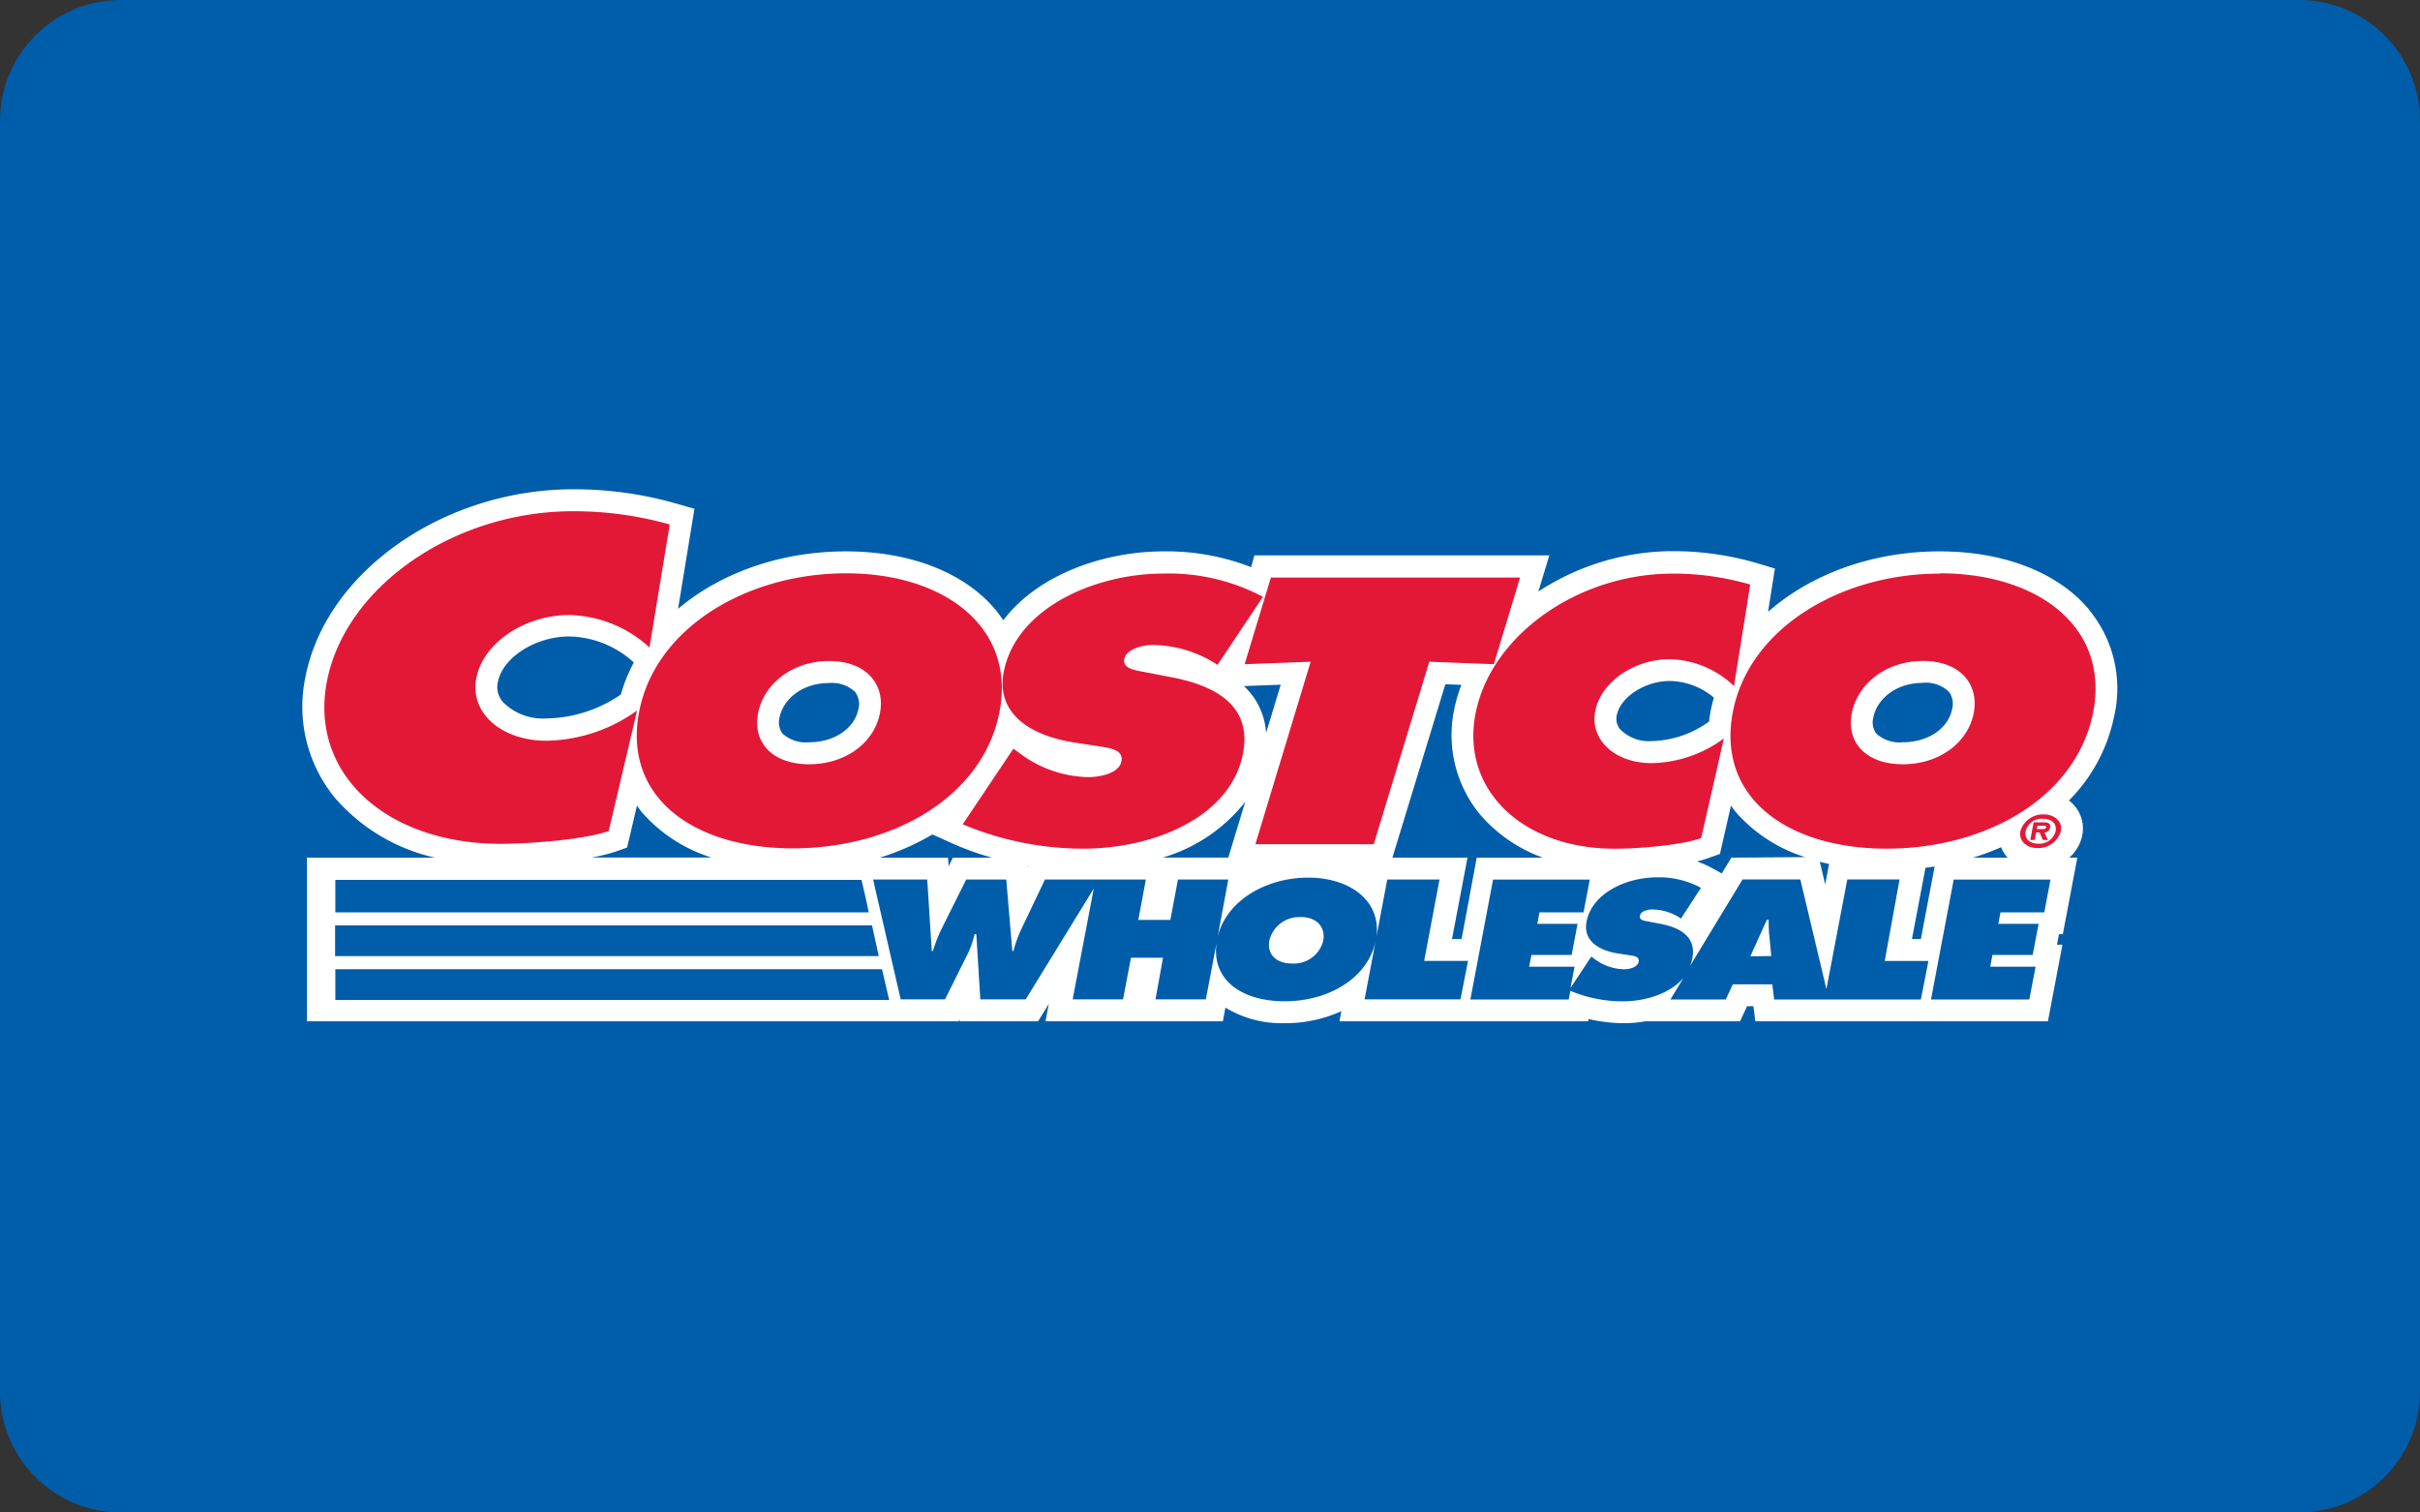
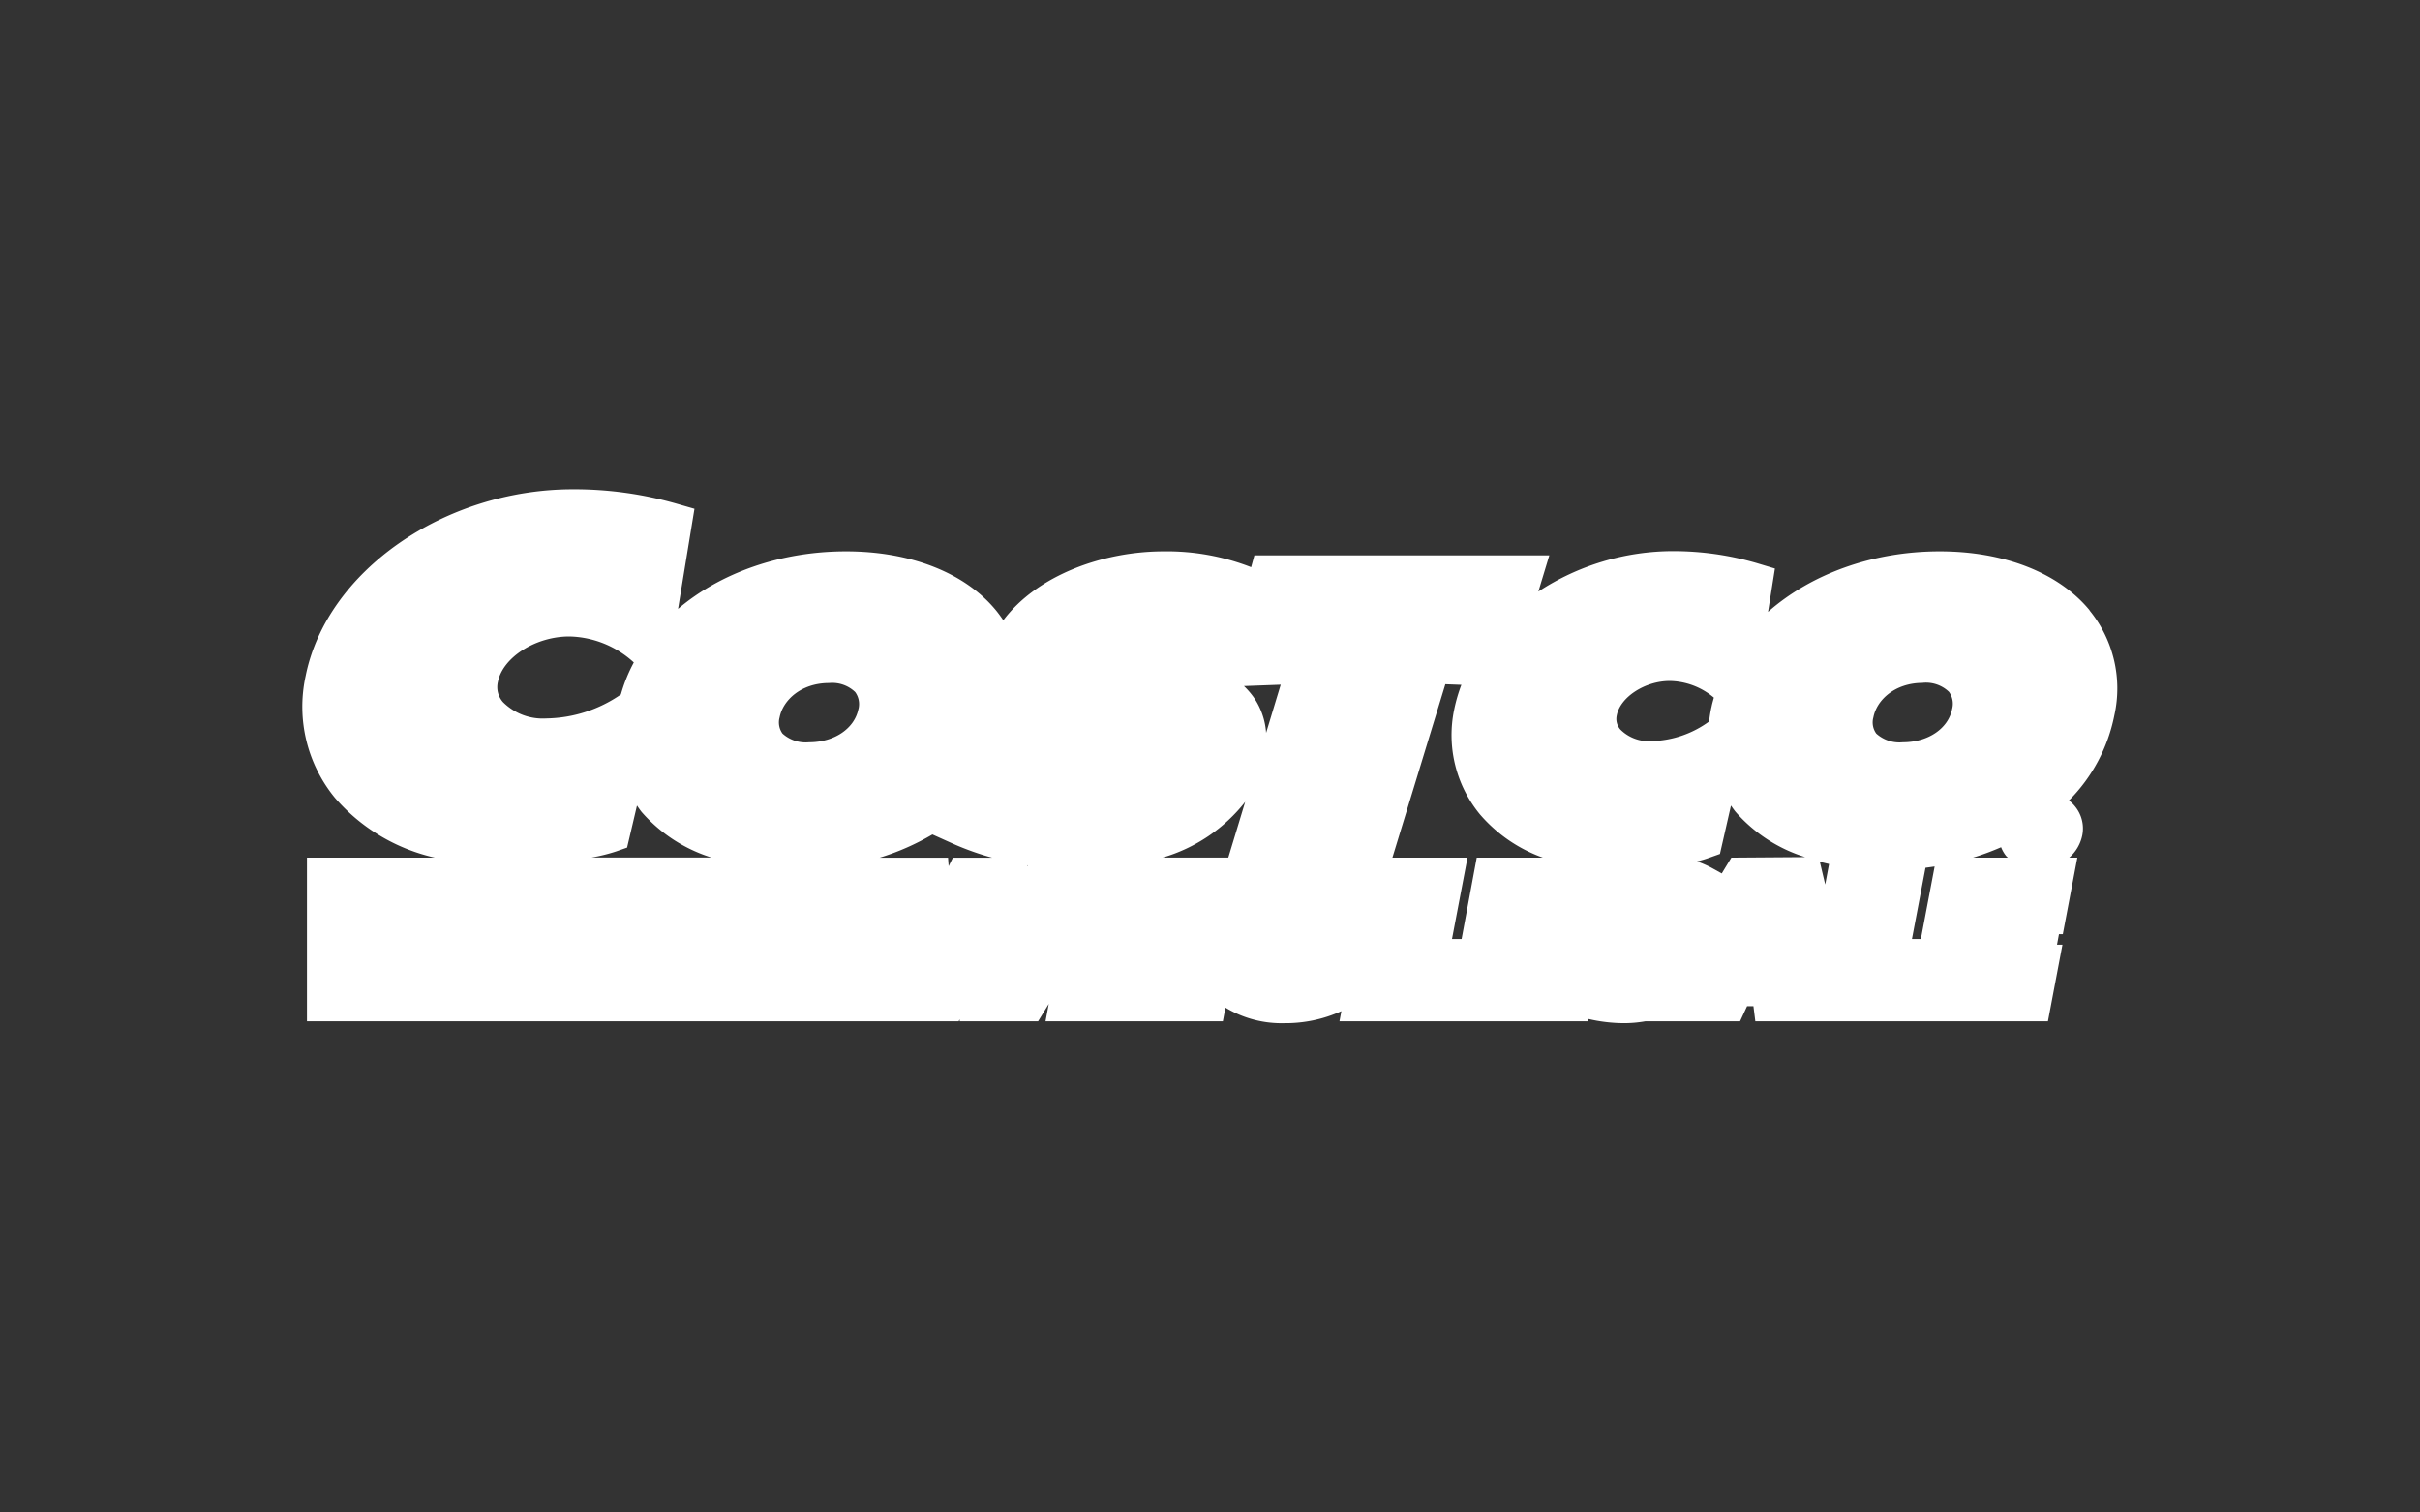
<svg xmlns="http://www.w3.org/2000/svg" viewBox="0 0 320 200">
  <rect x="0" y="0" width="320" height="200" fill="#333333" stroke="none" />
  <title>costco</title>
  <g>
-     <path d="M304,200H16A16,16,0,0,1,0,184V16A16,16,0,0,1,16,0H304a16,16,0,0,1,16,16V184A16,16,0,0,1,304,200Z" fill="#005daa" />
    <path d="M276.34,80.73c-4.1-5-11.33-7.82-19.84-7.82-9,0-17.1,3.06-22.71,8l.91-5.73-2.43-.73a39.47,39.47,0,0,0-11.06-1.57,32.56,32.56,0,0,0-17.79,5.34l1.45-4.78h-39L165.44,75a30.6,30.6,0,0,0-11.56-2.09c-8,0-16.7,3.12-21.21,9.11-.3-.44-.61-.87-.95-1.29-4.1-5-11.33-7.82-19.84-7.82-8.74,0-16.64,2.88-22.22,7.6l2.17-13.23-2.47-.71A49.15,49.15,0,0,0,75.79,64.7c-17.07,0-32.62,10.85-35.38,24.71a19,19,0,0,0,3.87,16.08,24.65,24.65,0,0,0,13.23,7.92H40.59v21.64h86.18l.13-.27,0,.27h10.37l1.41-2.3-.43,2.3h23.45l.34-1.81a14.34,14.34,0,0,0,7.82,2.06,17.82,17.82,0,0,0,7.51-1.59l-.25,1.34H210l.06-.3a21.18,21.18,0,0,0,4.66.55,16.28,16.28,0,0,0,2.84-.25h12.53l.93-2h.84l.25,2H270.8l1.92-10.13H272l.26-1.39h.51l1.92-10.12h-1.07a5.35,5.35,0,0,0,1.73-3,4.61,4.61,0,0,0-1-3.82,4.5,4.5,0,0,0-.77-.74,22,22,0,0,0,6-11.25,16.32,16.32,0,0,0-3.3-13.91ZM254,124.17h-1.18l1.79-9.42,1.21-.17ZM226.3,93.54A17.74,17.74,0,0,0,226,95.4,13.42,13.42,0,0,1,218.36,98a5.31,5.31,0,0,1-4.1-1.54,2.13,2.13,0,0,1-.47-1.88c.47-2.41,3.74-4.53,7-4.53a9.26,9.26,0,0,1,5.84,2.2c-.12.44-.25.87-.33,1.32Zm2.64,19.87-1.27,2.09-1.06-.59a13.24,13.24,0,0,0-2.22-1,14.49,14.49,0,0,0,1.55-.46l1.49-.53,1.46-6.4c.19.27.38.55.6.82a20.17,20.17,0,0,0,9.21,6Zm12.91.88-.5,2.67-.71-3,1.21.29Zm12.41-24a4.4,4.4,0,0,1,3.45,1.19,2.66,2.66,0,0,1,.43,2.24c-.5,2.61-3.18,4.43-6.52,4.43A4.56,4.56,0,0,1,248.1,97a2.51,2.51,0,0,1-.38-2.15C248.16,92.58,250.54,90.3,254.26,90.3Zm-84.91.25-1.93,6.37a9.41,9.41,0,0,0-1.59-4.63,10.34,10.34,0,0,0-1.34-1.56Zm-55.83,3.18c-.51,2.61-3.19,4.43-6.53,4.43A4.57,4.57,0,0,1,103.47,97a2.51,2.51,0,0,1-.38-2.15c.44-2.25,2.83-4.53,6.54-4.53a4.39,4.39,0,0,1,3.45,1.19,2.7,2.7,0,0,1,.44,2.24Zm22.36,20.71-.06.14,0-.15Zm28.8-8.48-2.26,7.45h-8.68A21.57,21.57,0,0,0,164.68,106ZM72.24,95a7.43,7.43,0,0,1-5.74-2.17,3,3,0,0,1-.66-2.67c.64-3.24,5-6,9.43-6a13,13,0,0,1,8.54,3.44,20.94,20.94,0,0,0-1.71,4.23A17.77,17.77,0,0,1,72.24,95Zm51.05,15.34,2.82,1.27a37.19,37.19,0,0,0,5.1,1.81H126l-.56,1.12-.08-1.12h-9.06a32.74,32.74,0,0,0,7-3.08ZM192,124.17l2.05-10.76h-9.93l7-22.93,2.12.08a21.08,21.08,0,0,0-.94,3.21,16.51,16.51,0,0,0,3.39,13.91,19.76,19.76,0,0,0,8.33,5.73h-8.75l-2,10.76ZM81.43,112.6l1.49-.52,1.31-5.56c.21.3.4.59.63.87a20.28,20.28,0,0,0,9.21,6H78.23A22.52,22.52,0,0,0,81.43,112.6Zm179.46.81a35.65,35.65,0,0,0,3.72-1.38,4.36,4.36,0,0,0,.68,1.18c.06.07.14.13.21.2Z" fill="#fff" />
-     <path d="M164.58,87.83l8.73-.33L166,111.63h15.65L189,87.5l8.53.33L201,76.37H168.05l-3.47,11.46Zm-32.41,6.26C130,105.4,118,112.18,104.84,112.18S82.33,105.4,84.52,94.09C86.66,83,98.79,75.81,111.88,75.81s22.43,7.2,20.29,18.28Zm-31.92.19c-.78,4,2,6.78,6.74,6.78s8.59-2.76,9.37-6.78c.72-3.74-1.76-6.87-6.73-6.87s-8.66,3.13-9.38,6.87ZM127.3,109a41.22,41.22,0,0,0,15.94,3.22c9.32,0,19.49-4.16,21.12-12.57,1.16-6-3.08-8.89-9.47-10.1l-3.42-.66c-1.15-.23-3.06-.42-2.81-1.73s2.36-1.87,3.74-1.87A15.87,15.87,0,0,1,161,87.92l6-9a26.59,26.59,0,0,0-13.06-3.08c-9.37,0-19.59,4.68-21.21,13-1.07,5.52,3.51,8.47,9.45,9.36l3,.46c1.38.24,3.41.38,3.11,2s-2.87,2.1-4.41,2.1a15.62,15.62,0,0,1-9.15-3.23L134,99Zm104.14-31.7a36.2,36.2,0,0,0-10.24-1.45c-12.62,0-24.1,8.23-26.09,18.52-1.94,10,6.15,17.86,18.43,17.86,2.8,0,8.71-.42,11.41-1.41l3-13.18a16.51,16.51,0,0,1-9.6,3.27c-4.68,0-8.16-3-7.41-6.87s5.16-6.87,9.84-6.87a12.67,12.67,0,0,1,8.51,3.55l2.14-13.42Zm25.06-1.45c-13.08,0-25.21,7.2-27.36,18.28-2.18,11.31,7.19,18.09,20.33,18.09s25.14-6.78,27.32-18.09C278.93,83,269.59,75.81,256.5,75.81ZM254.26,87.4c5,0,7.45,3.14,6.73,6.88-.78,4-4.63,6.78-9.37,6.78s-7.52-2.76-6.75-6.78c.73-3.74,4.42-6.88,9.39-6.88ZM88.55,69.35A46.66,46.66,0,0,0,75.79,67.6C60,67.6,45.73,77.54,43.25,90c-2.43,12.15,7.66,21.58,23,21.58,3.49,0,10.86-.51,14.24-1.69l3.75-15.94a21.05,21.05,0,0,1-12,4c-5.84,0-10.18-3.62-9.25-8.31s6.44-8.31,12.28-8.31a16.09,16.09,0,0,1,10.61,4.29l2.67-16.21Zm178.61,40.56a3.11,3.11,0,0,1,3.1-2.22c1.48,0,2.49,1,2.25,2.22a3.11,3.11,0,0,1-3.1,2.23C267.92,112.14,266.93,111.15,267.16,109.91Zm4.66,0c.18-1-.53-1.64-1.67-1.64a2.17,2.17,0,0,0-2.29,1.64c-.19,1,.5,1.65,1.66,1.65a2.21,2.21,0,0,0,2.3-1.65Zm-1,1.16h-.69l-.44-1h-.45l-.19,1h-.58l.44-2.33h1.36c.59,0,.92.17.81.72a.77.77,0,0,1-.75.63l.49,1Zm-.86-1.43c.3,0,.55,0,.6-.25s-.22-.2-.51-.2h-.64l-.08.45Z" fill="#e31837" />
-     <path d="M188.32,127.06h5.8l-1,5.09H180.44l3-15.85h6.91Zm-6.38-2.79c-1,5.08-6.26,8.13-12.06,8.13s-9.73-2.91-9-7.78l-1.43,7.53h-6.66l1-5.51h-4.24l-1.05,5.51h-6.66l2.79-14.65-9,14.65h-6l-.53-8.62h-.23a13.83,13.83,0,0,1-.81,2.4l-3.1,6.22H119.1l-3.65-15.85h7.16l.6,9.46h.15a20.25,20.25,0,0,1,1.14-2.92l3.26-6.54h5.3l.8,9.46H134a18.69,18.69,0,0,1,1-2.79l3.18-6.67h13.34l-1,5.34h4.24l1-5.34h6.66L161,123.93c1.12-4.79,6.35-7.88,12-7.88S182.88,119.29,181.94,124.27Zm-9.95-3a4.06,4.06,0,0,0-4.14,3.09c-.34,1.81.88,3.05,3,3.05a4,4,0,0,0,4.13-3.05C175.28,122.67,174.19,121.26,172,121.26Zm77.23,5.8H255l-1,5.09H234.6l-.25-2h-5.22l-.93,2h-7.32l1.73-2.84c-1.78,2.06-5,3.09-8.07,3.09a18.06,18.06,0,0,1-6.89-1.39l-.22,1.14h-13l3-15.85h12.79l-.83,4.33h-5.82l-.29,1.52h5.32l-.78,4.12h-5.32l-.3,1.55h6l-.53,2.81,2.75-4.15.31.23a6.77,6.77,0,0,0,4,1.45c.69,0,1.81-.23,1.95-1s-.76-.77-1.37-.88l-1.35-.21c-2.62-.4-4.64-1.73-4.17-4.2.72-3.76,5.23-5.87,9.36-5.87a11.62,11.62,0,0,1,5.77,1.39l-2.64,4.06a6.87,6.87,0,0,0-3.78-1.2c-.61,0-1.53.19-1.65.84s.73.67,1.24.78l1.51.29c2.82.55,4.69,1.85,4.18,4.54a5.18,5.18,0,0,1-.29,1l6.93-11.42h7.64l3.45,14.5,2.76-14.5h6.91Zm-15-.65-.27-2.79a17.46,17.46,0,0,1-.07-2h-.25l-2.18,4.83Zm36.1-5.78.82-4.33H258.34l-3,15.85h13l.83-4.33h-6l.29-1.55h5.32l.79-4.12h-5.33l.29-1.52Zm-155.75-1.48-.65-2.81H44.34v4.29h70.53Zm.74,3.21h-71v4.06h71.89Zm2.25,9.79-.93-4H44.34v4.06h73.27v0Z" fill="#005daa" />
  </g>
</svg>